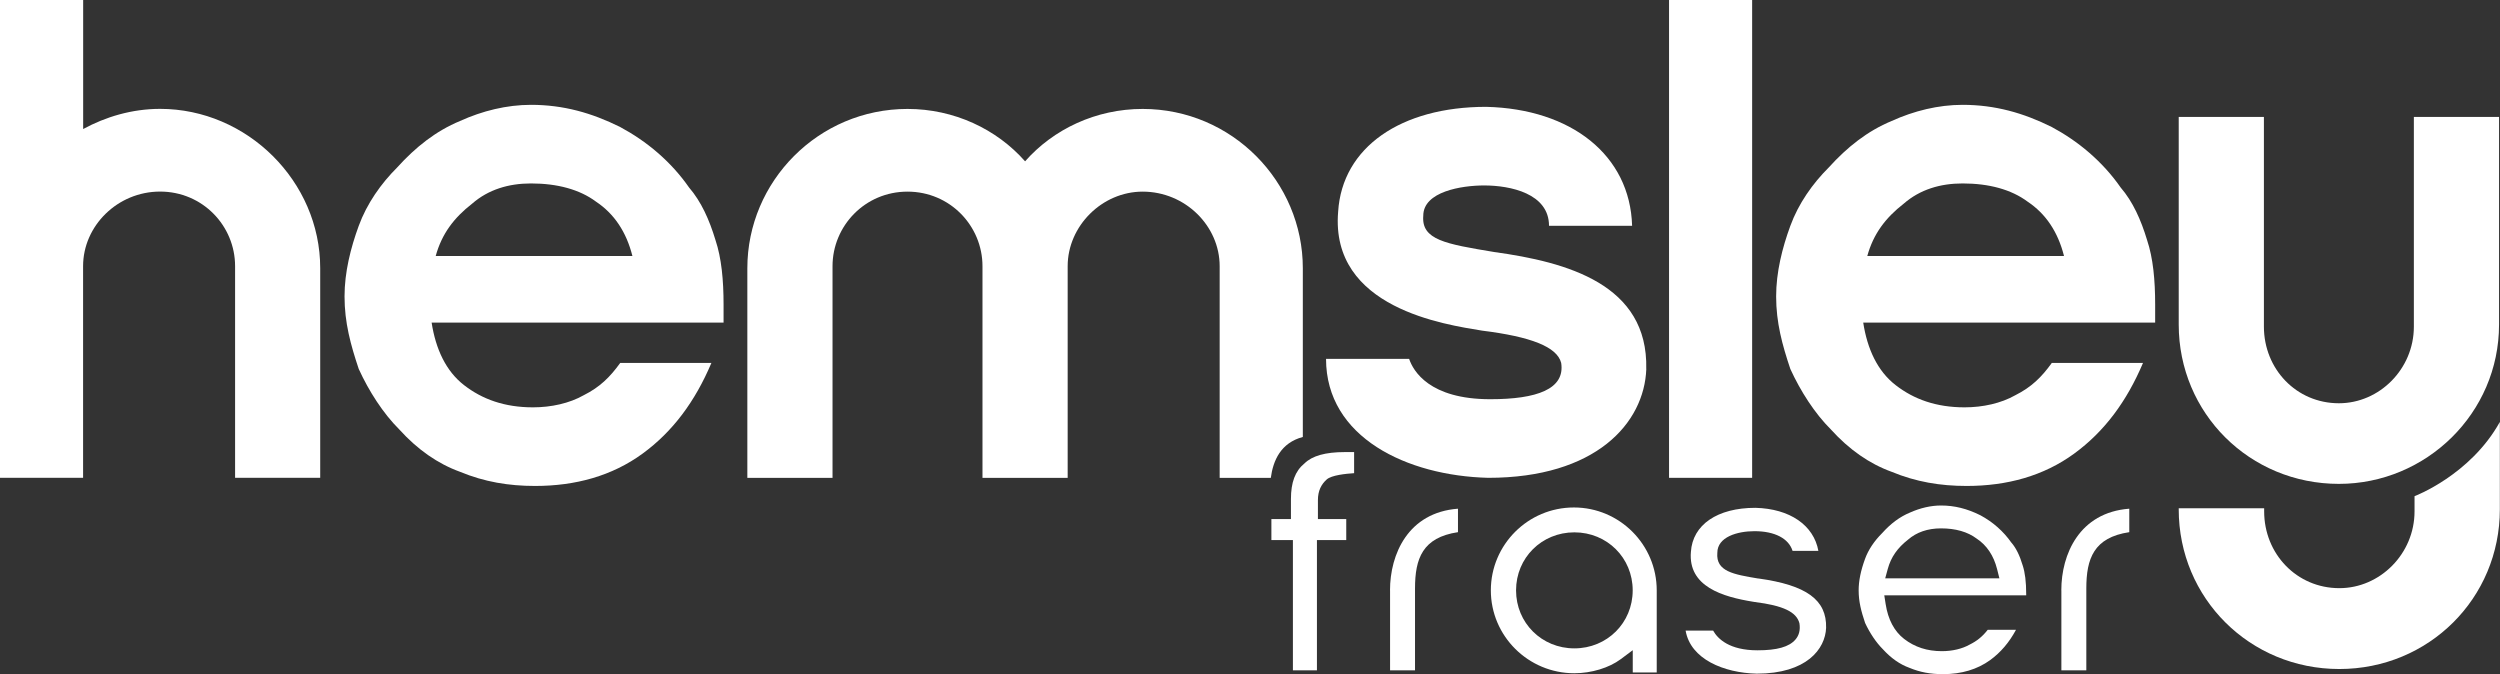
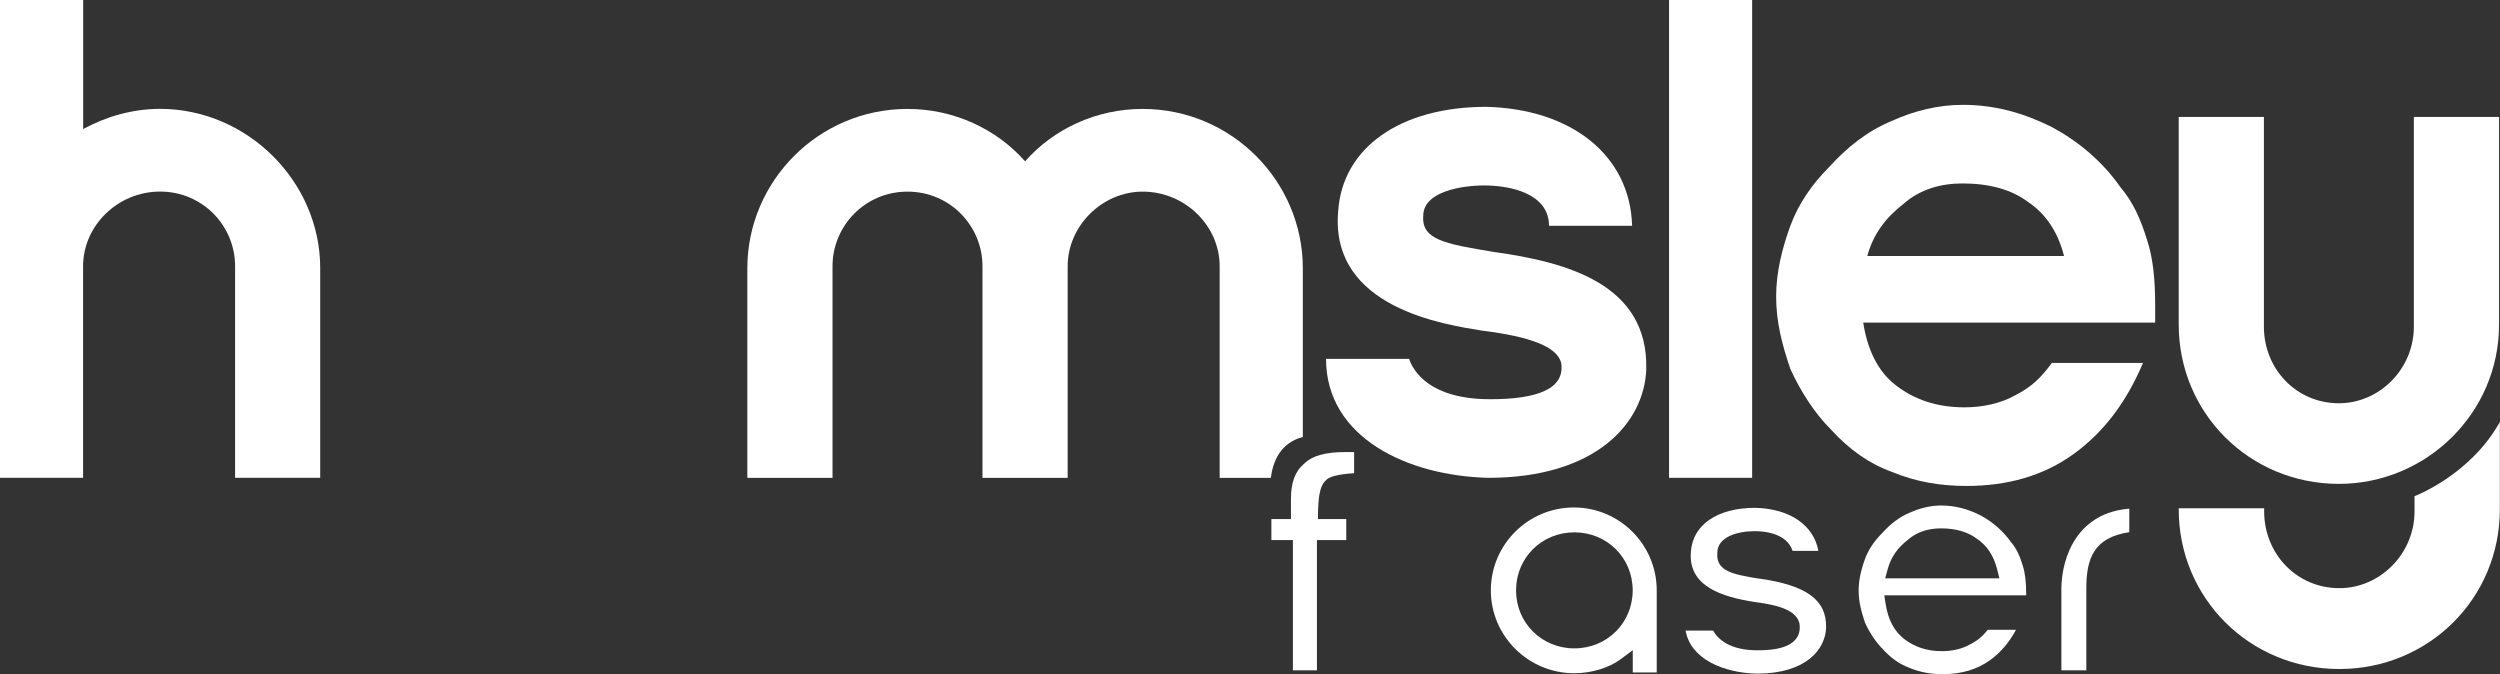
<svg xmlns="http://www.w3.org/2000/svg" width="178" height="48" viewBox="0 0 178 48" fill="none">
  <rect x="0" y="0" width="178" height="48" fill="#333333" stroke="none" />
  <g clip-path="url(#clip0_18174_6857)">
-     <path d="M49.063 13.352C47.763 11.485 46.03 10.049 44.157 9.044C42.136 8.038 40.114 7.464 37.808 7.464C36.075 7.464 34.342 7.895 32.758 8.613C31.025 9.331 29.585 10.48 28.286 11.916C27.131 13.065 26.12 14.497 25.542 16.081C24.965 17.657 24.531 19.38 24.531 21.104C24.531 22.971 24.965 24.546 25.542 26.27C26.264 27.849 27.275 29.429 28.43 30.578C29.73 32.014 31.174 33.02 32.758 33.594C34.491 34.312 36.224 34.6 38.097 34.6C40.985 34.6 43.58 33.882 45.746 32.302C47.912 30.722 49.496 28.572 50.651 25.843H44.157C43.435 26.848 42.713 27.562 41.558 28.141C40.547 28.715 39.248 29.003 37.948 29.003C35.926 29.003 34.338 28.428 33.042 27.423C31.743 26.418 31.021 24.838 30.732 22.971H51.518V21.678C51.518 19.955 51.373 18.375 50.94 17.087C50.507 15.65 49.929 14.358 49.063 13.352ZM31.021 18.231C31.454 16.651 32.32 15.507 33.62 14.497C34.775 13.492 36.219 13.061 37.808 13.061C39.685 13.061 41.274 13.492 42.429 14.353C43.728 15.215 44.595 16.508 45.028 18.227H31.029L31.021 18.231Z" fill="white" />
    <path d="M150.992 13.352C149.693 11.485 147.96 10.049 146.087 9.044C144.065 8.038 142.044 7.464 139.738 7.464C138.005 7.464 136.272 7.895 134.688 8.613C132.955 9.331 131.515 10.48 130.215 11.916C129.06 13.065 128.049 14.497 127.472 16.081C126.894 17.657 126.461 19.38 126.461 21.104C126.461 22.971 126.894 24.546 127.472 26.27C128.194 27.849 129.205 29.429 130.36 30.578C131.66 32.014 133.104 33.02 134.688 33.594C136.421 34.312 138.153 34.6 140.026 34.6C142.914 34.6 145.509 33.882 147.675 32.302C149.842 30.722 151.426 28.572 152.581 25.843H146.087C145.365 26.848 144.643 27.562 143.488 28.141C142.477 28.715 141.177 29.003 139.878 29.003C137.856 29.003 136.267 28.428 134.972 27.423C133.672 26.418 132.95 24.838 132.662 22.971H153.447V21.678C153.447 19.955 153.303 18.375 152.87 17.087C152.437 15.65 151.859 14.358 150.992 13.352ZM132.95 18.231C133.384 16.651 134.25 15.507 135.55 14.497C136.705 13.492 138.149 13.061 139.738 13.061C141.615 13.061 143.203 13.492 144.359 14.353C145.658 15.215 146.525 16.508 146.958 18.227H132.959L132.95 18.231Z" fill="white" />
    <path d="M124.752 0H118.836V34.021H124.752V0Z" fill="white" />
    <path d="M11.404 7.751C9.382 7.751 7.505 8.326 5.921 9.187V0H0V34.021H5.916V18.949C5.916 16.081 8.371 13.64 11.399 13.64C14.428 13.64 16.738 16.081 16.738 18.949V34.021H22.799V19.093C22.799 12.922 17.604 7.751 11.395 7.751H11.404Z" fill="white" />
    <path d="M166.529 34.452C172.734 34.452 177.932 29.43 177.932 23.11V8.326H171.867V23.258C171.867 26.27 169.417 28.712 166.529 28.712C163.496 28.712 161.19 26.27 161.19 23.258V8.326H155.125V23.11C155.125 29.425 160.179 34.452 166.529 34.452Z" fill="white" />
    <path d="M117.213 26.27C117.357 20.242 111.581 18.662 106.387 17.944C102.925 17.369 101.192 17.082 101.337 15.359C101.337 13.635 104.081 13.204 105.669 13.204C107.546 13.204 110.29 13.779 110.29 16.077H116.206C116.062 11.05 111.874 7.751 105.813 7.607C99.753 7.607 95.565 10.476 95.276 15.071C94.698 21.961 102.925 23.11 105.525 23.541C108.99 23.972 110.863 24.69 111.156 25.839C111.445 27.706 109.424 28.424 106.107 28.424C101.774 28.424 100.619 26.413 100.33 25.551H94.414C94.414 31.148 100.186 33.877 105.962 34.021C113.607 34.021 117.073 30.143 117.217 26.27H117.213Z" fill="white" />
    <path d="M171.915 35.327V36.41C171.915 39.431 169.456 41.877 166.564 41.877C163.522 41.877 161.208 39.431 161.208 36.41V36.188H155.125V36.267C155.125 42.599 160.192 47.634 166.559 47.634C172.926 47.634 177.989 42.599 177.989 36.267V30.043C175.884 33.838 171.907 35.331 171.907 35.331L171.915 35.327Z" fill="white" />
    <path d="M92.761 31.114V19.098C92.761 12.926 87.707 7.756 81.357 7.756C78.036 7.756 75.007 9.192 72.986 11.486C70.964 9.192 67.932 7.756 64.615 7.756C58.265 7.756 53.211 12.922 53.211 19.098V34.026H59.276V18.954C59.276 16.086 61.587 13.644 64.615 13.644C67.643 13.644 69.953 16.086 69.953 18.954V34.026H76.018V18.954C76.018 16.086 78.473 13.644 81.357 13.644C84.389 13.644 86.84 16.086 86.84 18.954V34.026H90.481C90.647 32.781 91.194 31.532 92.756 31.114H92.761Z" fill="white" />
    <path d="M143.215 38.643C142.641 37.824 141.889 37.163 141.005 36.688C140.055 36.214 139.158 35.992 138.2 35.992C137.482 35.992 136.721 36.166 135.985 36.497C135.272 36.793 134.629 37.267 134.008 37.959C133.439 38.525 133.023 39.152 132.791 39.792C132.485 40.627 132.336 41.358 132.336 42.033C132.336 42.825 132.511 43.508 132.795 44.353C133.124 45.062 133.579 45.745 134.056 46.22C134.642 46.864 135.272 47.303 135.946 47.547C136.699 47.861 137.451 48 138.335 48C139.657 48 140.79 47.66 141.705 46.995C142.449 46.45 143.053 45.745 143.538 44.844H141.525C141.145 45.328 140.76 45.637 140.243 45.893C139.718 46.194 139.005 46.363 138.265 46.363C137.211 46.363 136.331 46.076 135.57 45.489C134.87 44.945 134.428 44.109 134.257 43.004L134.161 42.39H144.265V42.303C144.265 41.428 144.182 40.762 144.015 40.257C143.801 39.539 143.538 39.013 143.215 38.638V38.643ZM134.226 41.18L134.41 40.505C134.638 39.67 135.097 39.013 135.85 38.425C136.454 37.898 137.25 37.62 138.195 37.62C139.237 37.62 140.094 37.864 140.742 38.351C141.455 38.821 141.95 39.557 142.191 40.514L142.357 41.176H134.222L134.226 41.18Z" fill="white" />
-     <path d="M98.973 42.033V47.726H100.749V41.894C100.749 39.77 101.283 38.269 103.808 37.89V36.219C100.251 36.489 98.969 39.465 98.969 42.029L98.973 42.033Z" fill="white" />
    <path d="M146.77 42.033V47.726H148.546V41.894C148.546 39.77 149.08 38.269 151.605 37.89V36.219C148.048 36.489 146.766 39.465 146.766 42.029L146.77 42.033Z" fill="white" />
    <path d="M112.06 36.132C108.8 36.132 106.148 38.778 106.148 42.033C106.148 45.289 108.813 47.935 112.091 47.935C113.303 47.935 114.568 47.552 115.395 46.934L116.252 46.294V47.878H117.959V42.033C117.959 38.782 115.316 36.132 112.065 36.132H112.06ZM112.095 46.164C109.767 46.164 107.943 44.349 107.943 42.033C107.943 39.718 109.767 37.903 112.095 37.903C114.423 37.903 116.248 39.718 116.248 42.033C116.248 44.349 114.423 46.164 112.095 46.164Z" fill="white" />
    <path d="M125.197 41.193C123.424 40.897 122.16 40.688 122.274 39.36C122.274 38.233 123.696 37.82 124.921 37.82C126.369 37.82 127.354 38.342 127.63 39.221H129.468C129.139 37.398 127.442 36.218 124.982 36.157C122.278 36.157 120.514 37.358 120.392 39.295C120.186 41.767 122.654 42.494 124.834 42.846L124.943 42.864C126.96 43.116 127.914 43.569 128.12 44.379C128.194 44.853 128.094 45.24 127.831 45.541C127.385 46.058 126.527 46.302 125.135 46.302C123.136 46.302 122.309 45.493 121.976 44.901H120.016C120.366 46.933 122.733 47.908 125.079 47.965C128.632 47.965 129.962 46.206 130.019 44.7C130.067 42.712 128.627 41.663 125.201 41.188L125.197 41.193Z" fill="white" />
-     <path d="M92.869 33.002C92.213 33.542 91.915 34.356 91.915 35.531V36.958H90.523V38.451H92.055V47.726H93.766V38.451H95.853V36.958H93.836V35.601C93.836 34.939 94.077 34.482 94.466 34.134C94.816 33.829 95.823 33.729 96.413 33.69V32.188H95.761C94.365 32.188 93.42 32.454 92.873 33.002H92.869Z" fill="white" />
+     <path d="M92.869 33.002C92.213 33.542 91.915 34.356 91.915 35.531V36.958H90.523V38.451H92.055V47.726H93.766V38.451H95.853V36.958H93.836C93.836 34.939 94.077 34.482 94.466 34.134C94.816 33.829 95.823 33.729 96.413 33.69V32.188H95.761C94.365 32.188 93.42 32.454 92.873 33.002H92.869Z" fill="white" />
  </g>
  <defs>
    <clipPath id="clip0_18174_6857">
      <rect width="178" height="48" fill="white" />
    </clipPath>
  </defs>
</svg>